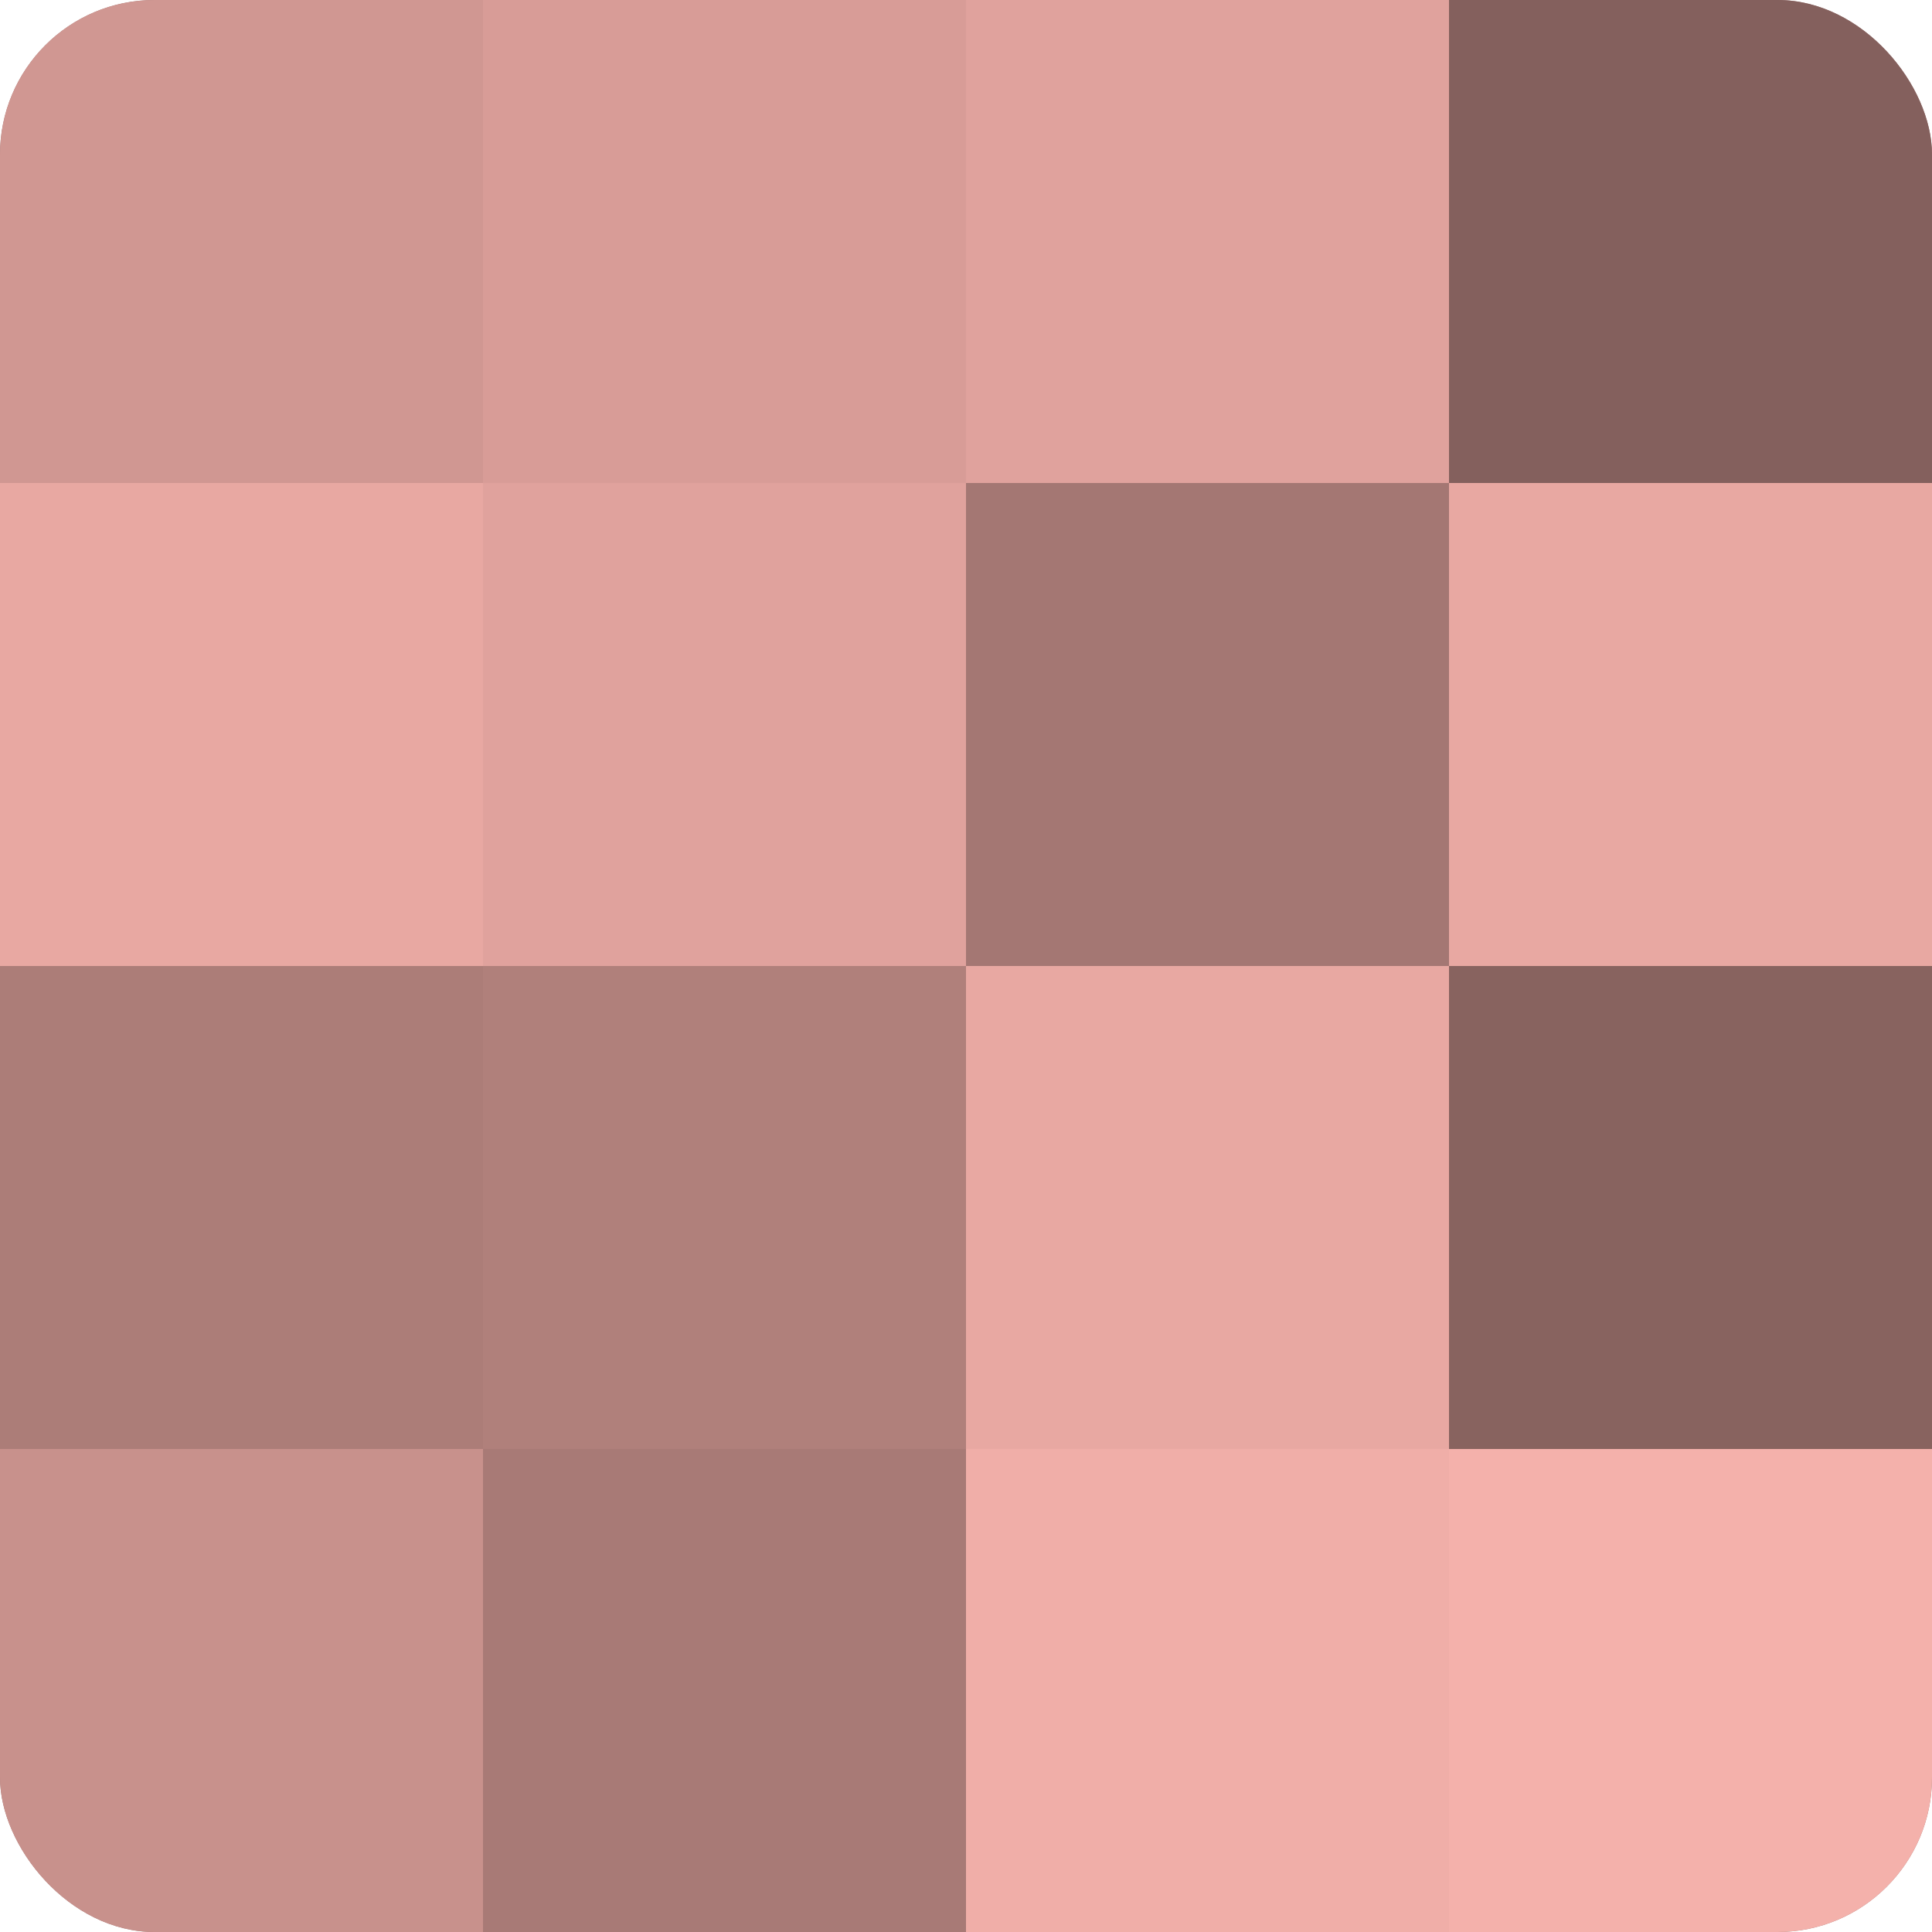
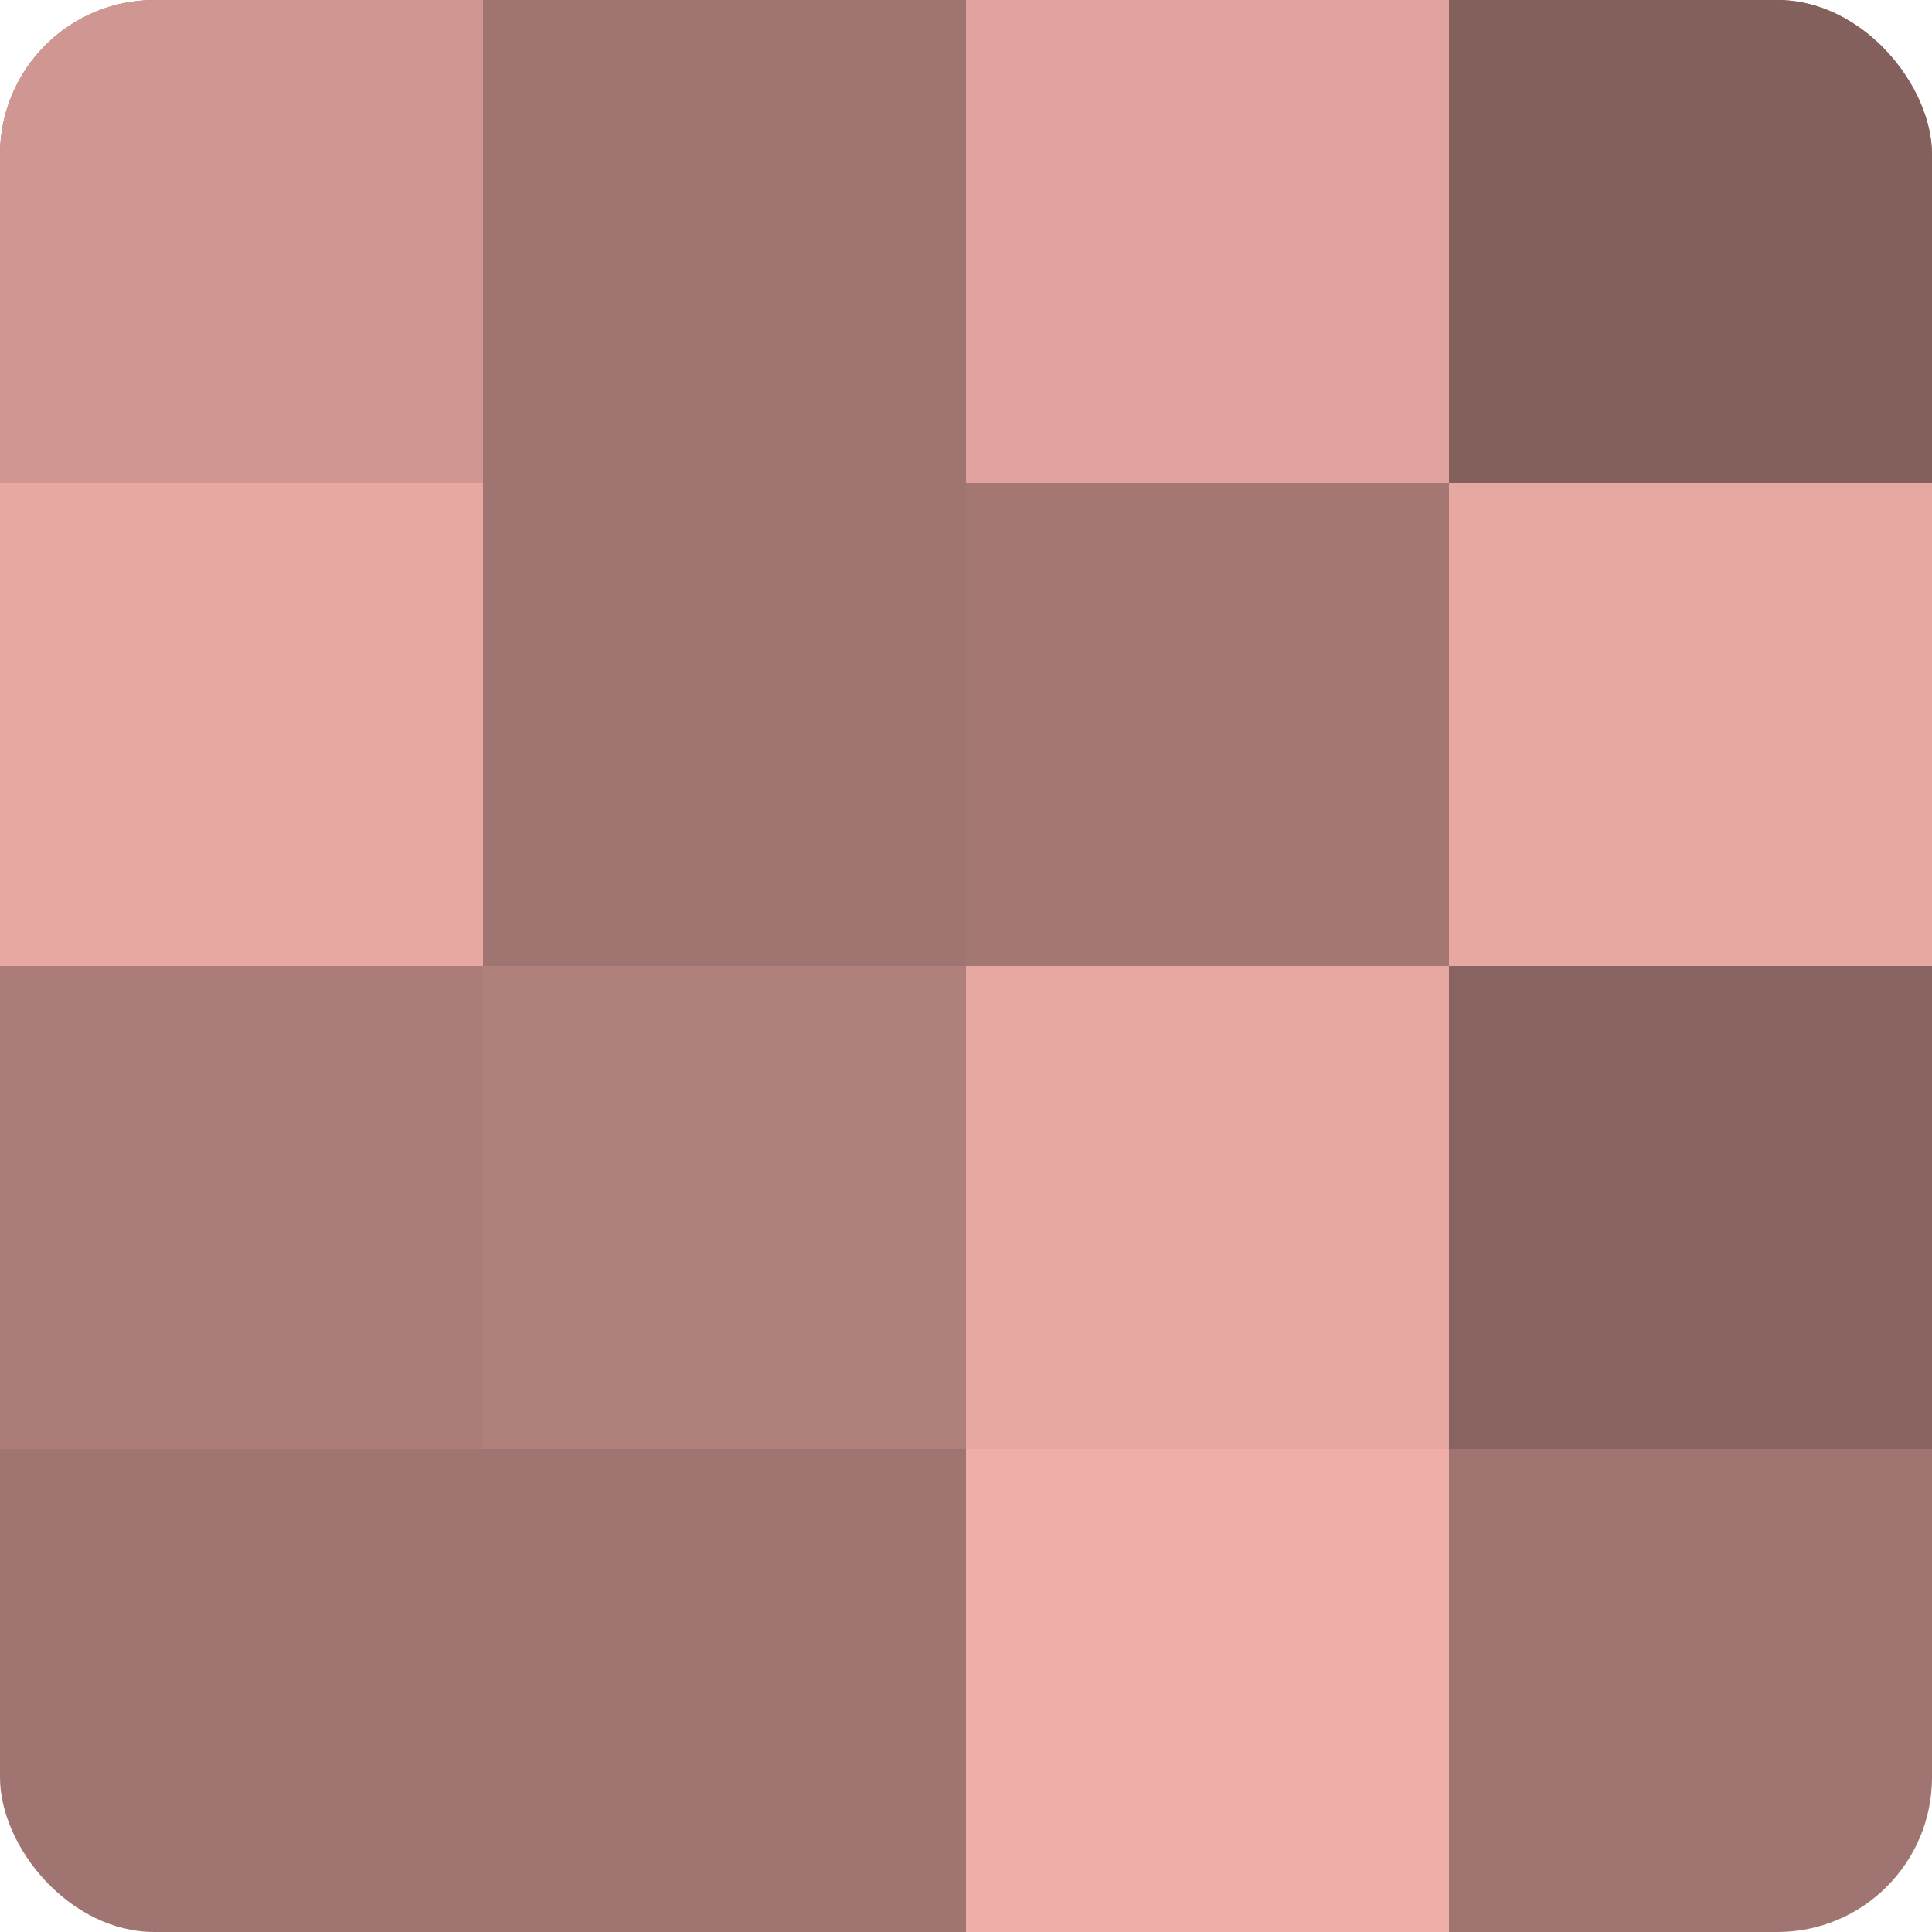
<svg xmlns="http://www.w3.org/2000/svg" width="60" height="60" viewBox="0 0 100 100" preserveAspectRatio="xMidYMid meet">
  <defs>
    <clipPath id="c" width="100" height="100">
      <rect width="100" height="100" rx="8" ry="8" />
    </clipPath>
  </defs>
  <g clip-path="url(#c)">
    <rect width="100" height="100" fill="#a07470" />
    <rect width="25" height="25" fill="#d09792" />
    <rect y="25" width="25" height="25" fill="#e8a8a2" />
    <rect y="50" width="25" height="25" fill="#ac7d78" />
-     <rect y="75" width="25" height="25" fill="#c8918c" />
-     <rect x="25" width="25" height="25" fill="#d89c97" />
-     <rect x="25" y="25" width="25" height="25" fill="#e0a29d" />
    <rect x="25" y="50" width="25" height="25" fill="#b0807b" />
-     <rect x="25" y="75" width="25" height="25" fill="#a87a76" />
    <rect x="50" width="25" height="25" fill="#e0a29d" />
    <rect x="50" y="25" width="25" height="25" fill="#a47773" />
    <rect x="50" y="50" width="25" height="25" fill="#e8a8a2" />
    <rect x="50" y="75" width="25" height="25" fill="#f0aea8" />
    <rect x="75" width="25" height="25" fill="#84605d" />
    <rect x="75" y="25" width="25" height="25" fill="#e8a8a2" />
    <rect x="75" y="50" width="25" height="25" fill="#88635f" />
-     <rect x="75" y="75" width="25" height="25" fill="#f4b1ab" />
  </g>
</svg>